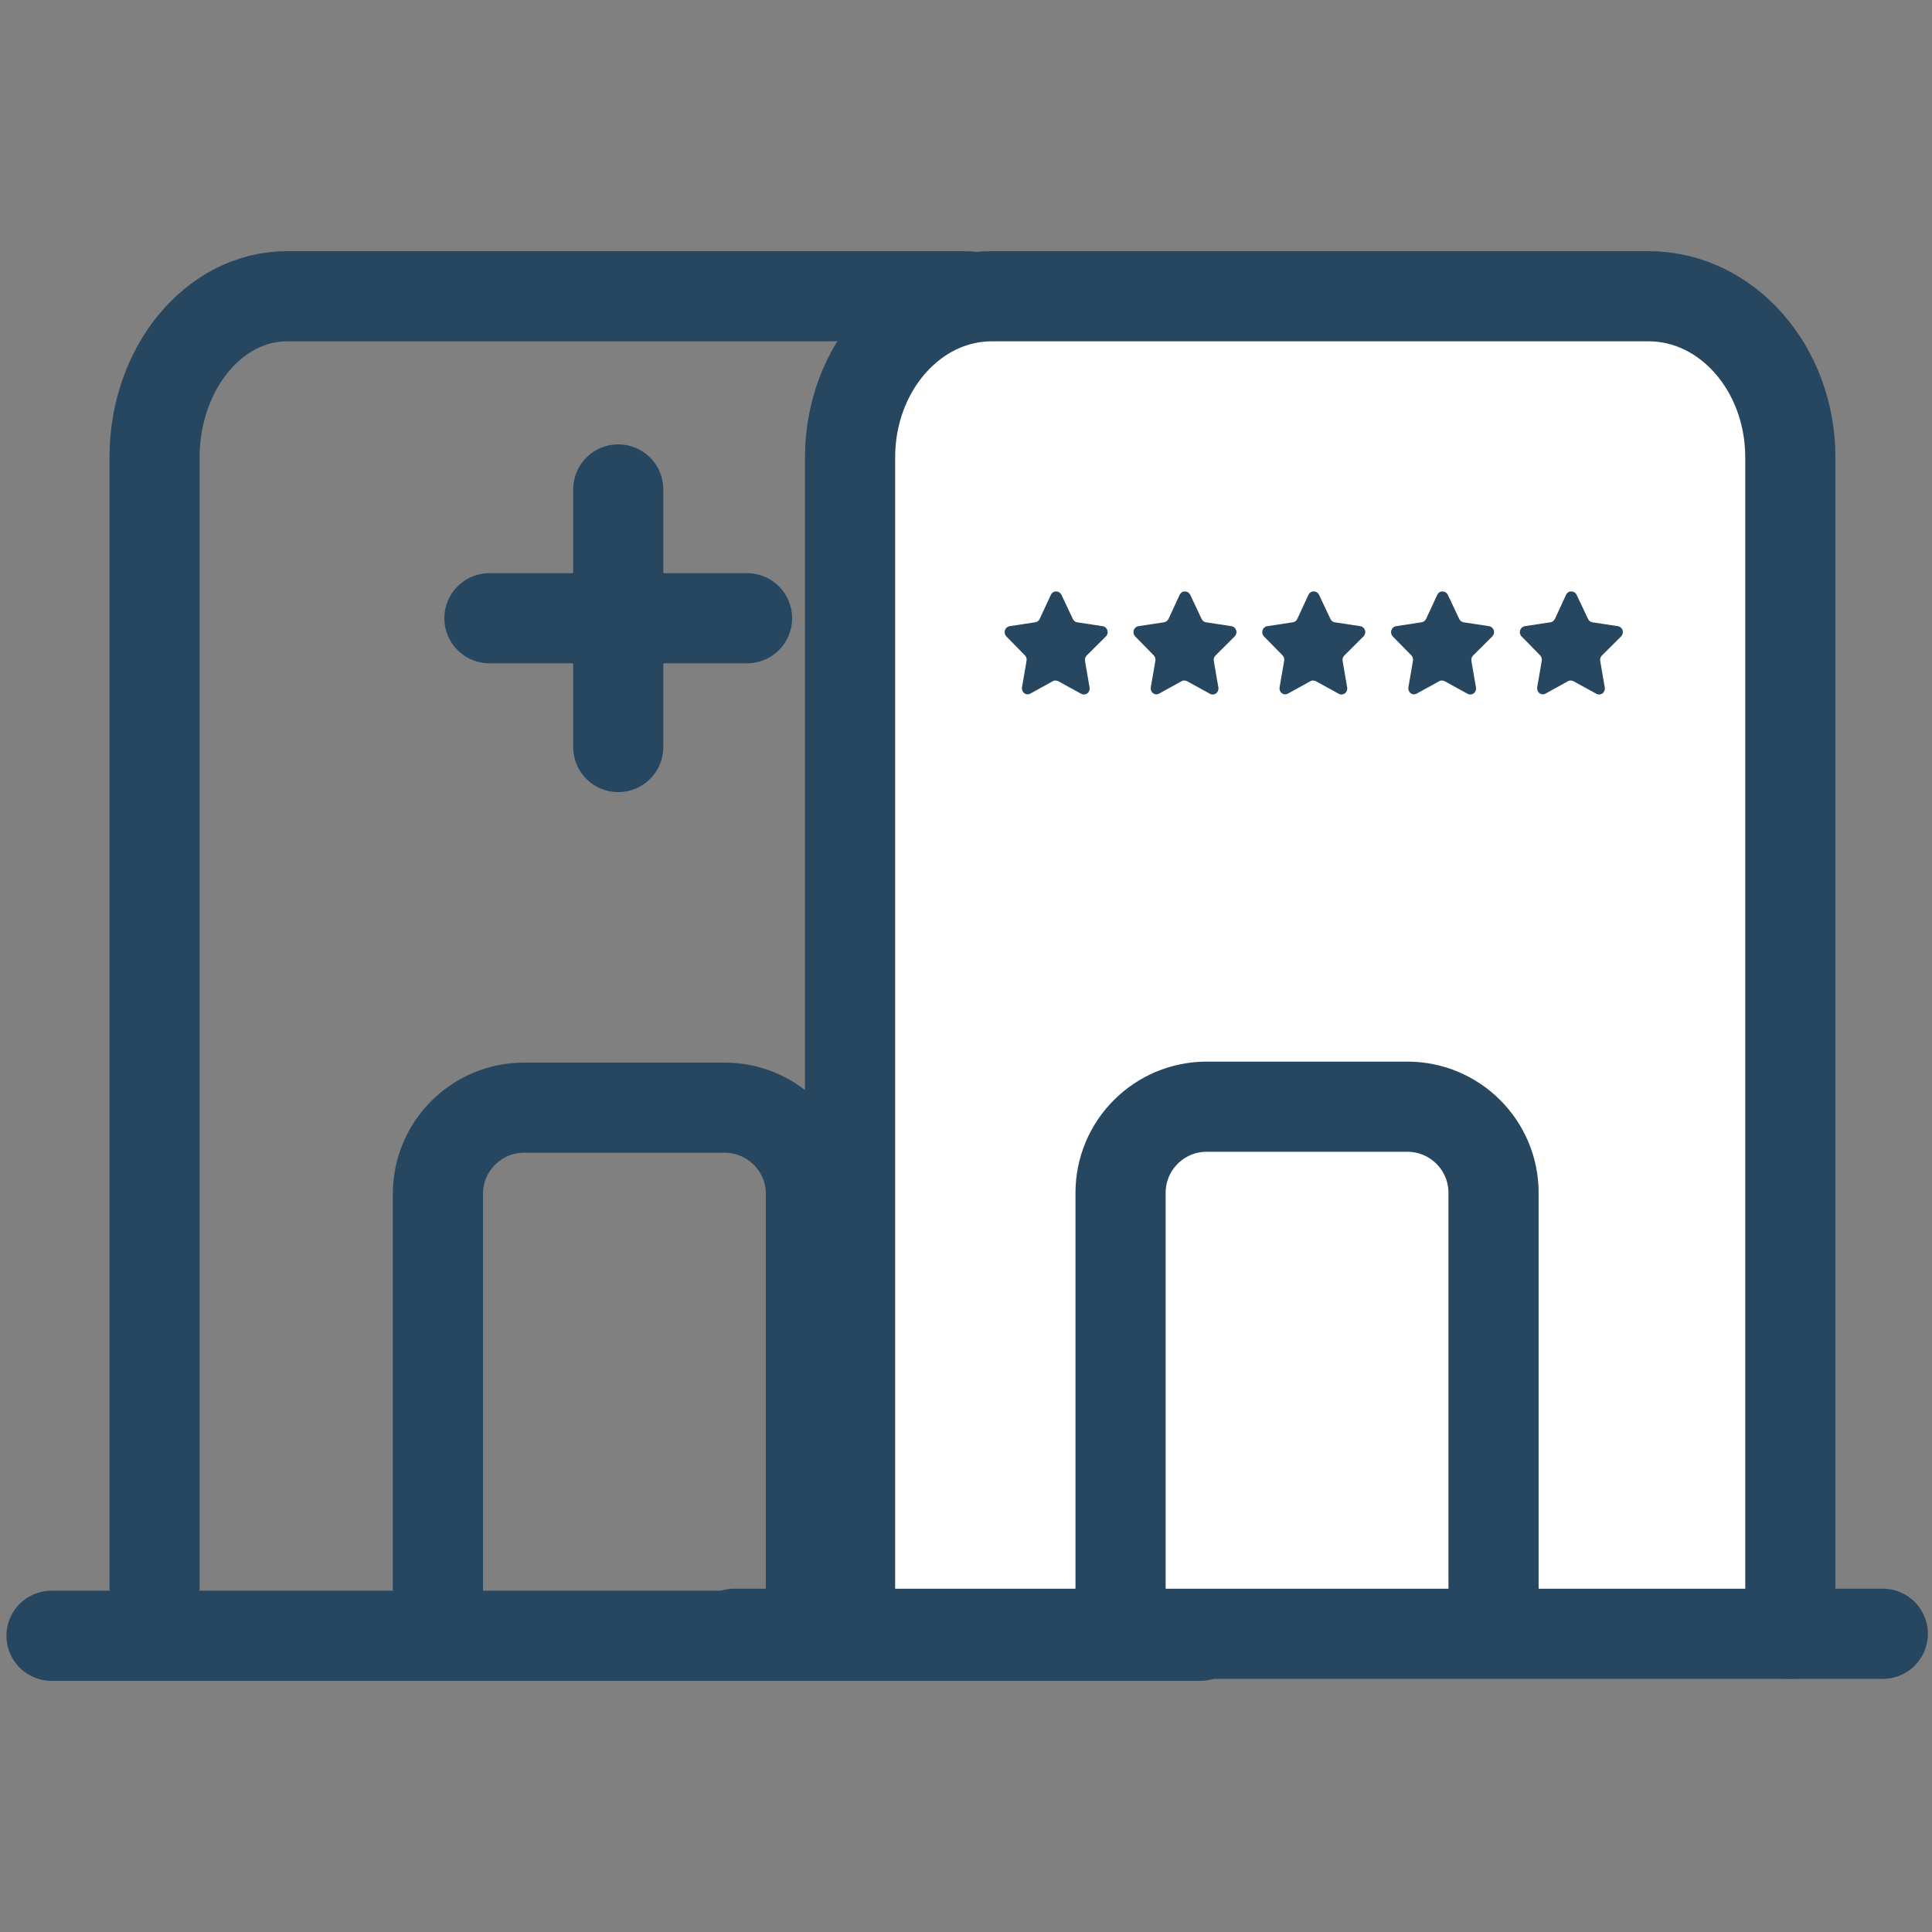
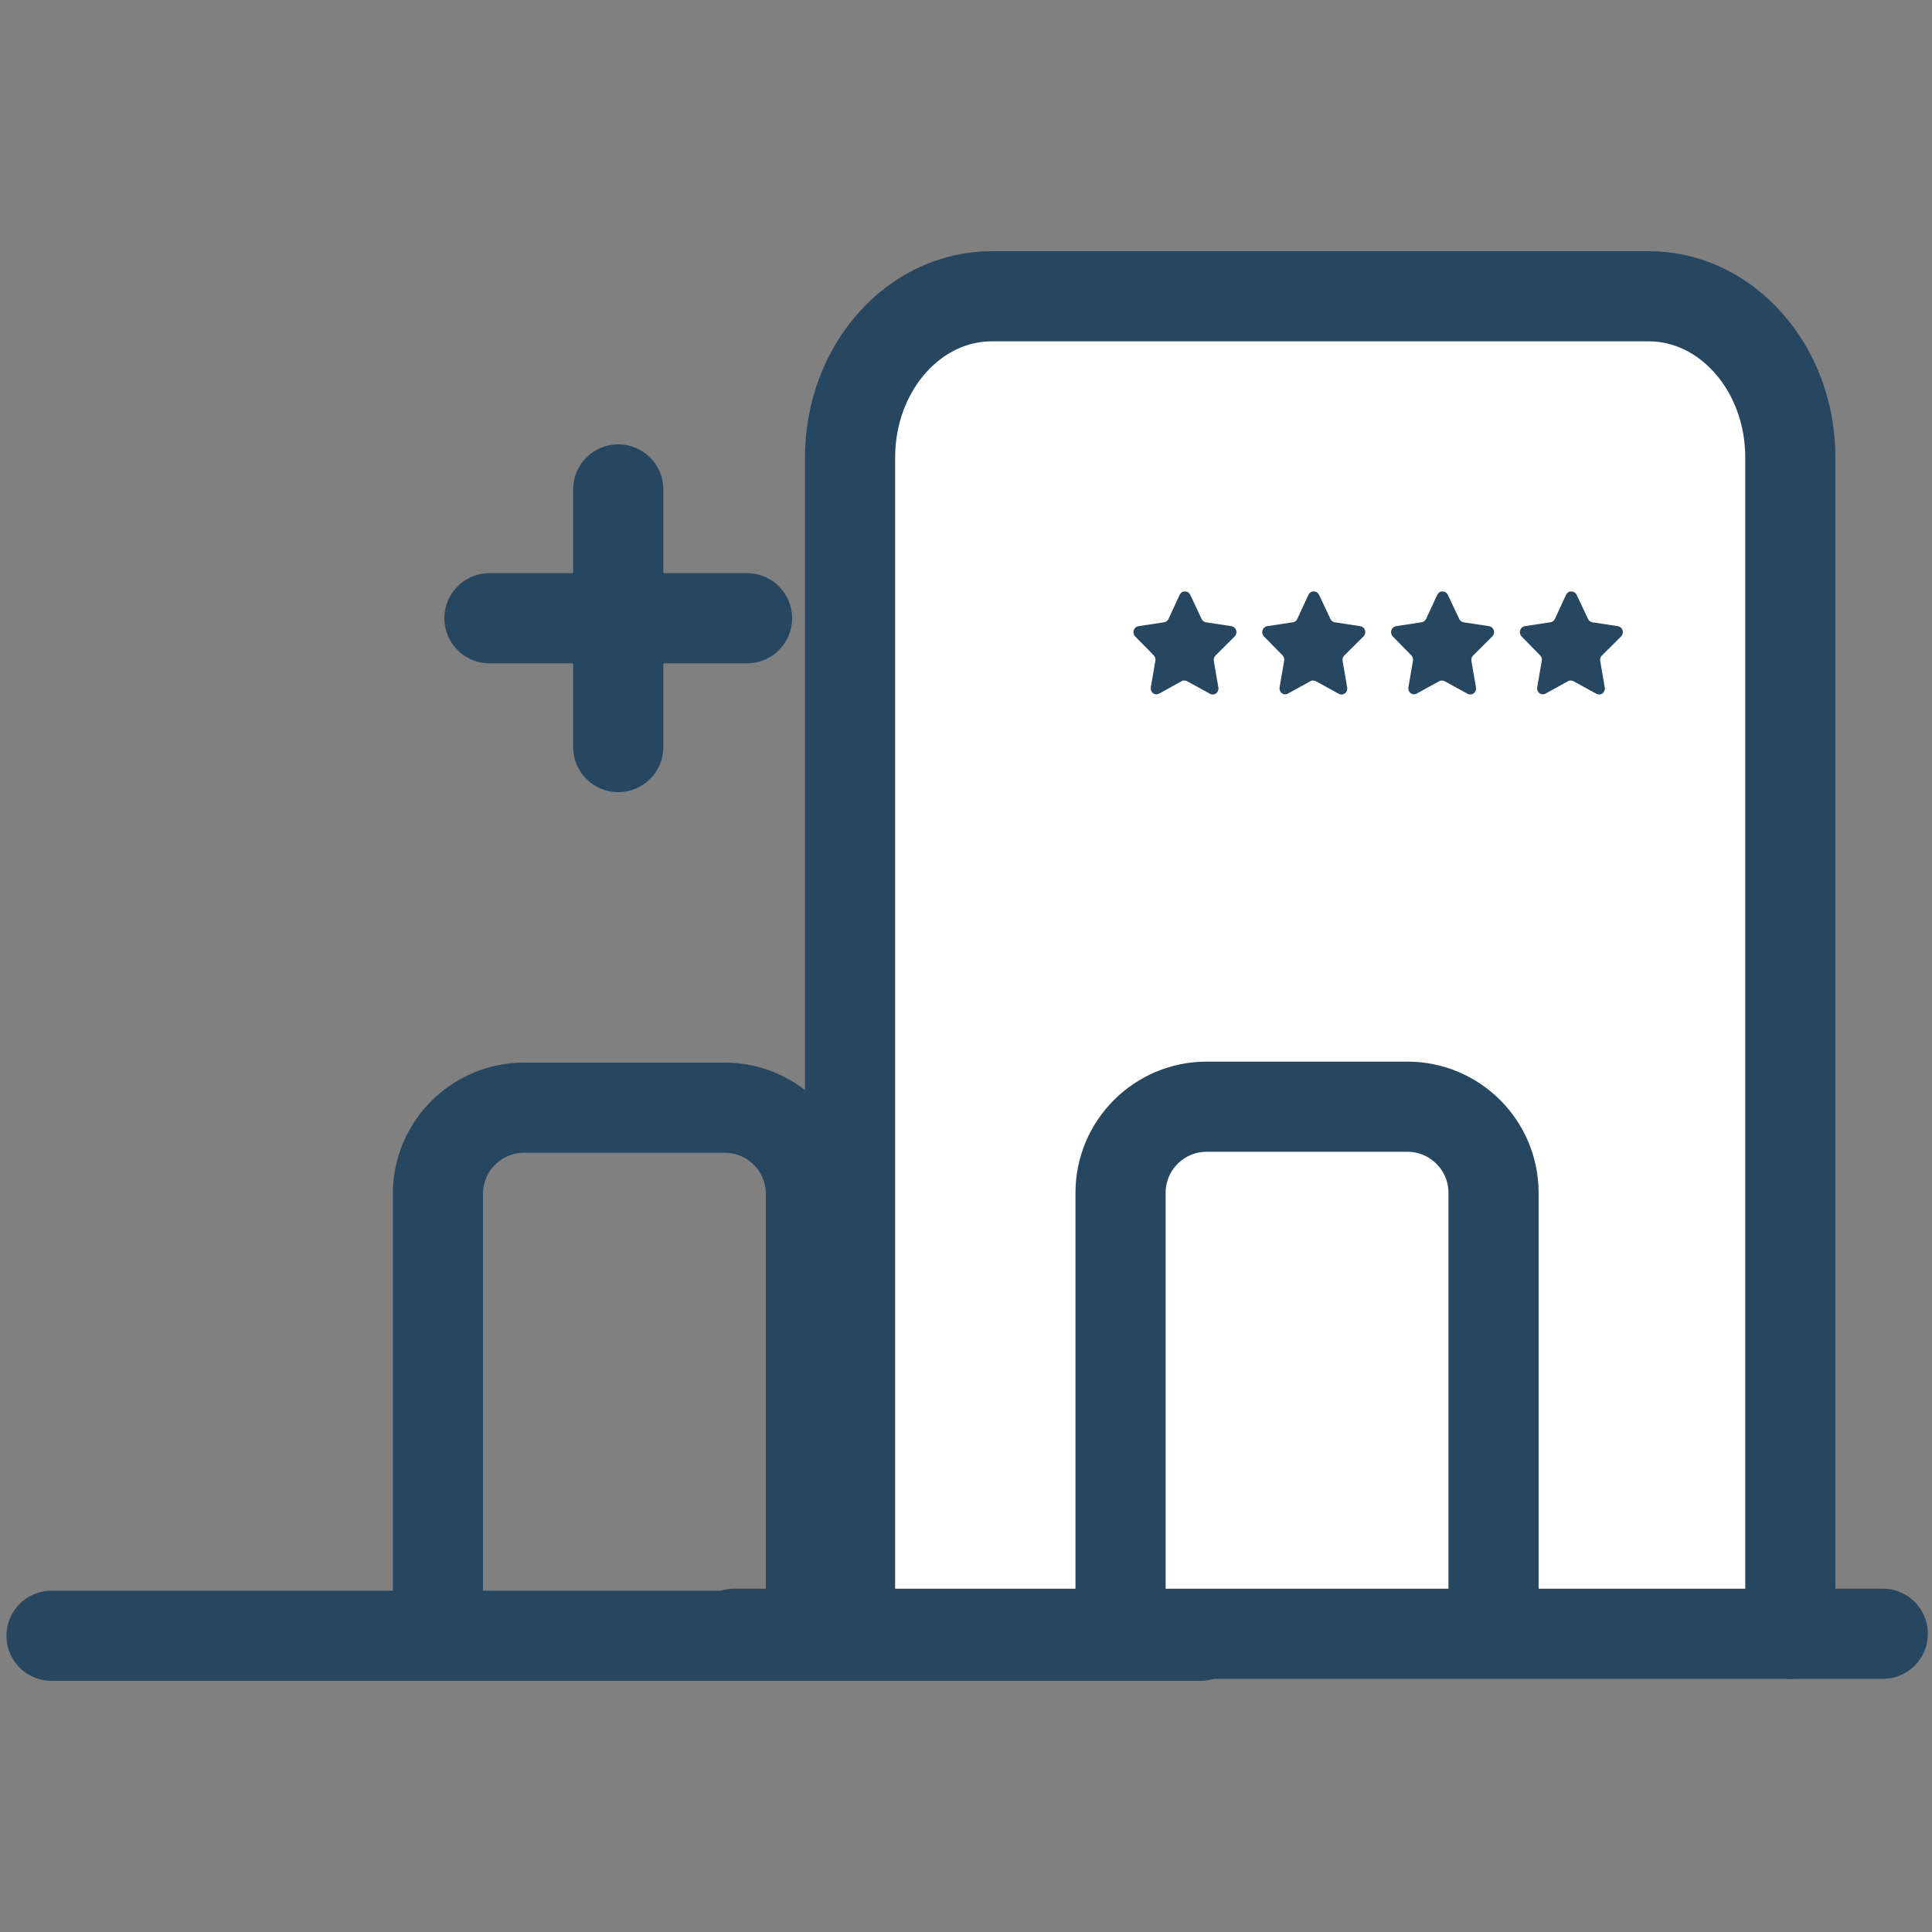
<svg xmlns="http://www.w3.org/2000/svg" width="150" height="150" viewBox="0 0 150 150" fill="none">
  <rect x="0" y="0" width="150" height="150" fill="#808080" stroke="none" />
-   <path d="M85 126.85V35.514C85 28.605 80.395 23 74.713 23H22.287C16.605 23 12 28.605 12 35.514V126.85" stroke="#274760" stroke-width="7" stroke-linecap="round" stroke-linejoin="round" />
  <path d="M4 127H93.18" stroke="#274760" stroke-width="7" stroke-linecap="round" stroke-linejoin="round" />
  <path d="M34 126.117V92.689C34 88.992 36.998 86 40.689 86H56.263C59.961 86 62.958 88.992 62.958 92.689V126.117" stroke="#274760" stroke-width="7" stroke-linecap="round" stroke-linejoin="round" />
  <path d="M38 48H58M48 38V58" stroke="#274760" stroke-width="7" stroke-linecap="round" stroke-linejoin="round" />
  <path d="M139 126.846V35.506C139 28.602 134.073 23 127.995 23H77.005C70.927 23 66 28.602 66 35.506V126.846" fill="white" />
  <path d="M139 126.846V35.506C139 28.602 134.073 23 127.995 23H77.005C70.927 23 66 28.602 66 35.506V126.846" stroke="#274760" stroke-width="7" stroke-linecap="round" stroke-linejoin="round" />
  <path d="M87 126.04V92.612C87 88.915 89.998 85.923 93.689 85.923H109.263C112.961 85.923 115.958 88.915 115.958 92.612V126.04" fill="white" />
  <path d="M87 126.04V92.612C87 88.915 89.998 85.923 93.689 85.923H109.263C112.961 85.923 115.958 88.915 115.958 92.612V126.04" stroke="#274760" stroke-width="7" stroke-linecap="round" stroke-linejoin="round" />
  <rect width="48" height="8" transform="translate(78 45.923)" fill="white" />
-   <path d="M84.367 50.899C84.263 51.005 84.216 51.158 84.239 51.308L84.595 53.379C84.625 53.555 84.554 53.732 84.415 53.834C84.278 53.939 84.096 53.952 83.947 53.868L82.175 52.895C82.114 52.861 82.045 52.842 81.975 52.84H81.867C81.829 52.846 81.793 52.858 81.759 52.878L79.987 53.855C79.9 53.901 79.8 53.918 79.703 53.901C79.467 53.854 79.309 53.617 79.347 53.366L79.703 51.295C79.727 51.144 79.679 50.99 79.576 50.883L78.132 49.409C78.011 49.286 77.969 49.1 78.024 48.933C78.078 48.767 78.214 48.645 78.379 48.617L80.367 48.314C80.518 48.297 80.651 48.201 80.719 48.057L81.595 46.167C81.616 46.125 81.643 46.086 81.675 46.053L81.711 46.024C81.73 46.002 81.751 45.984 81.775 45.969L81.819 45.952L81.887 45.923H82.055C82.206 45.939 82.338 46.034 82.407 46.175L83.295 48.057C83.359 48.195 83.483 48.291 83.627 48.314L85.615 48.617C85.782 48.643 85.923 48.765 85.978 48.933C86.031 49.102 85.986 49.287 85.862 49.409L84.367 50.899Z" fill="#274760" />
  <path d="M94.367 50.899C94.263 51.005 94.216 51.158 94.239 51.308L94.595 53.379C94.625 53.555 94.554 53.732 94.415 53.834C94.278 53.939 94.096 53.952 93.947 53.868L92.175 52.895C92.114 52.861 92.045 52.842 91.975 52.84H91.867C91.829 52.846 91.793 52.858 91.759 52.878L89.987 53.855C89.9 53.901 89.8 53.918 89.703 53.901C89.467 53.854 89.309 53.617 89.347 53.366L89.703 51.295C89.727 51.144 89.679 50.99 89.576 50.883L88.132 49.409C88.011 49.286 87.969 49.1 88.024 48.933C88.078 48.767 88.214 48.645 88.379 48.617L90.367 48.314C90.518 48.297 90.651 48.201 90.719 48.057L91.595 46.167C91.616 46.125 91.643 46.086 91.675 46.053L91.711 46.024C91.73 46.002 91.751 45.984 91.775 45.969L91.819 45.952L91.887 45.923H92.055C92.206 45.939 92.338 46.034 92.407 46.175L93.295 48.057C93.359 48.195 93.483 48.291 93.627 48.314L95.615 48.617C95.782 48.643 95.923 48.765 95.978 48.933C96.031 49.102 95.986 49.287 95.862 49.409L94.367 50.899Z" fill="#274760" />
  <path d="M104.367 50.899C104.263 51.005 104.216 51.158 104.239 51.308L104.595 53.379C104.625 53.555 104.554 53.732 104.415 53.834C104.278 53.939 104.096 53.952 103.947 53.868L102.175 52.895C102.114 52.861 102.045 52.842 101.975 52.84H101.867C101.829 52.846 101.793 52.858 101.759 52.878L99.987 53.855C99.9 53.901 99.8 53.918 99.703 53.901C99.467 53.854 99.309 53.617 99.347 53.366L99.703 51.295C99.727 51.144 99.679 50.99 99.576 50.883L98.132 49.409C98.011 49.286 97.969 49.1 98.024 48.933C98.078 48.767 98.214 48.645 98.379 48.617L100.367 48.314C100.518 48.297 100.651 48.201 100.719 48.057L101.595 46.167C101.616 46.125 101.643 46.086 101.675 46.053L101.711 46.024C101.73 46.002 101.751 45.984 101.775 45.969L101.819 45.952L101.887 45.923H102.055C102.206 45.939 102.338 46.034 102.407 46.175L103.295 48.057C103.359 48.195 103.483 48.291 103.627 48.314L105.615 48.617C105.783 48.643 105.923 48.765 105.979 48.933C106.031 49.102 105.986 49.287 105.863 49.409L104.367 50.899Z" fill="#274760" />
  <path d="M114.367 50.899C114.263 51.005 114.216 51.158 114.239 51.308L114.595 53.379C114.625 53.555 114.554 53.732 114.415 53.834C114.278 53.939 114.096 53.952 113.947 53.868L112.175 52.895C112.114 52.861 112.045 52.842 111.975 52.84H111.867C111.829 52.846 111.793 52.858 111.759 52.878L109.987 53.855C109.9 53.901 109.801 53.918 109.703 53.901C109.467 53.854 109.309 53.617 109.347 53.366L109.703 51.295C109.727 51.144 109.679 50.99 109.576 50.883L108.132 49.409C108.011 49.286 107.969 49.1 108.024 48.933C108.078 48.767 108.214 48.645 108.38 48.617L110.367 48.314C110.518 48.297 110.651 48.201 110.719 48.057L111.595 46.167C111.616 46.125 111.643 46.086 111.675 46.053L111.711 46.024C111.73 46.002 111.751 45.984 111.775 45.969L111.819 45.952L111.887 45.923H112.055C112.206 45.939 112.338 46.034 112.407 46.175L113.295 48.057C113.359 48.195 113.483 48.291 113.627 48.314L115.615 48.617C115.783 48.643 115.923 48.765 115.979 48.933C116.031 49.102 115.986 49.287 115.863 49.409L114.367 50.899Z" fill="#274760" />
  <path d="M124.367 50.899C124.263 51.005 124.216 51.158 124.239 51.308L124.595 53.379C124.625 53.555 124.554 53.732 124.415 53.834C124.278 53.939 124.096 53.952 123.947 53.868L122.175 52.895C122.114 52.861 122.045 52.842 121.975 52.84H121.867C121.829 52.846 121.793 52.858 121.759 52.878L119.987 53.855C119.9 53.901 119.801 53.918 119.703 53.901C119.467 53.854 119.309 53.617 119.347 53.366L119.703 51.295C119.727 51.144 119.679 50.99 119.576 50.883L118.132 49.409C118.011 49.286 117.969 49.1 118.024 48.933C118.078 48.767 118.214 48.645 118.38 48.617L120.367 48.314C120.518 48.297 120.651 48.201 120.719 48.057L121.595 46.167C121.616 46.125 121.643 46.086 121.675 46.053L121.711 46.024C121.73 46.002 121.751 45.984 121.775 45.969L121.819 45.952L121.887 45.923H122.055C122.206 45.939 122.338 46.034 122.407 46.175L123.295 48.057C123.359 48.195 123.483 48.291 123.627 48.314L125.615 48.617C125.783 48.643 125.923 48.765 125.979 48.933C126.031 49.102 125.986 49.287 125.863 49.409L124.367 50.899Z" fill="#274760" />
  <path d="M57 126.846H146.18Z" fill="white" />
  <path d="M57 126.846H146.18" stroke="#274760" stroke-width="7" stroke-linecap="round" stroke-linejoin="round" />
</svg>